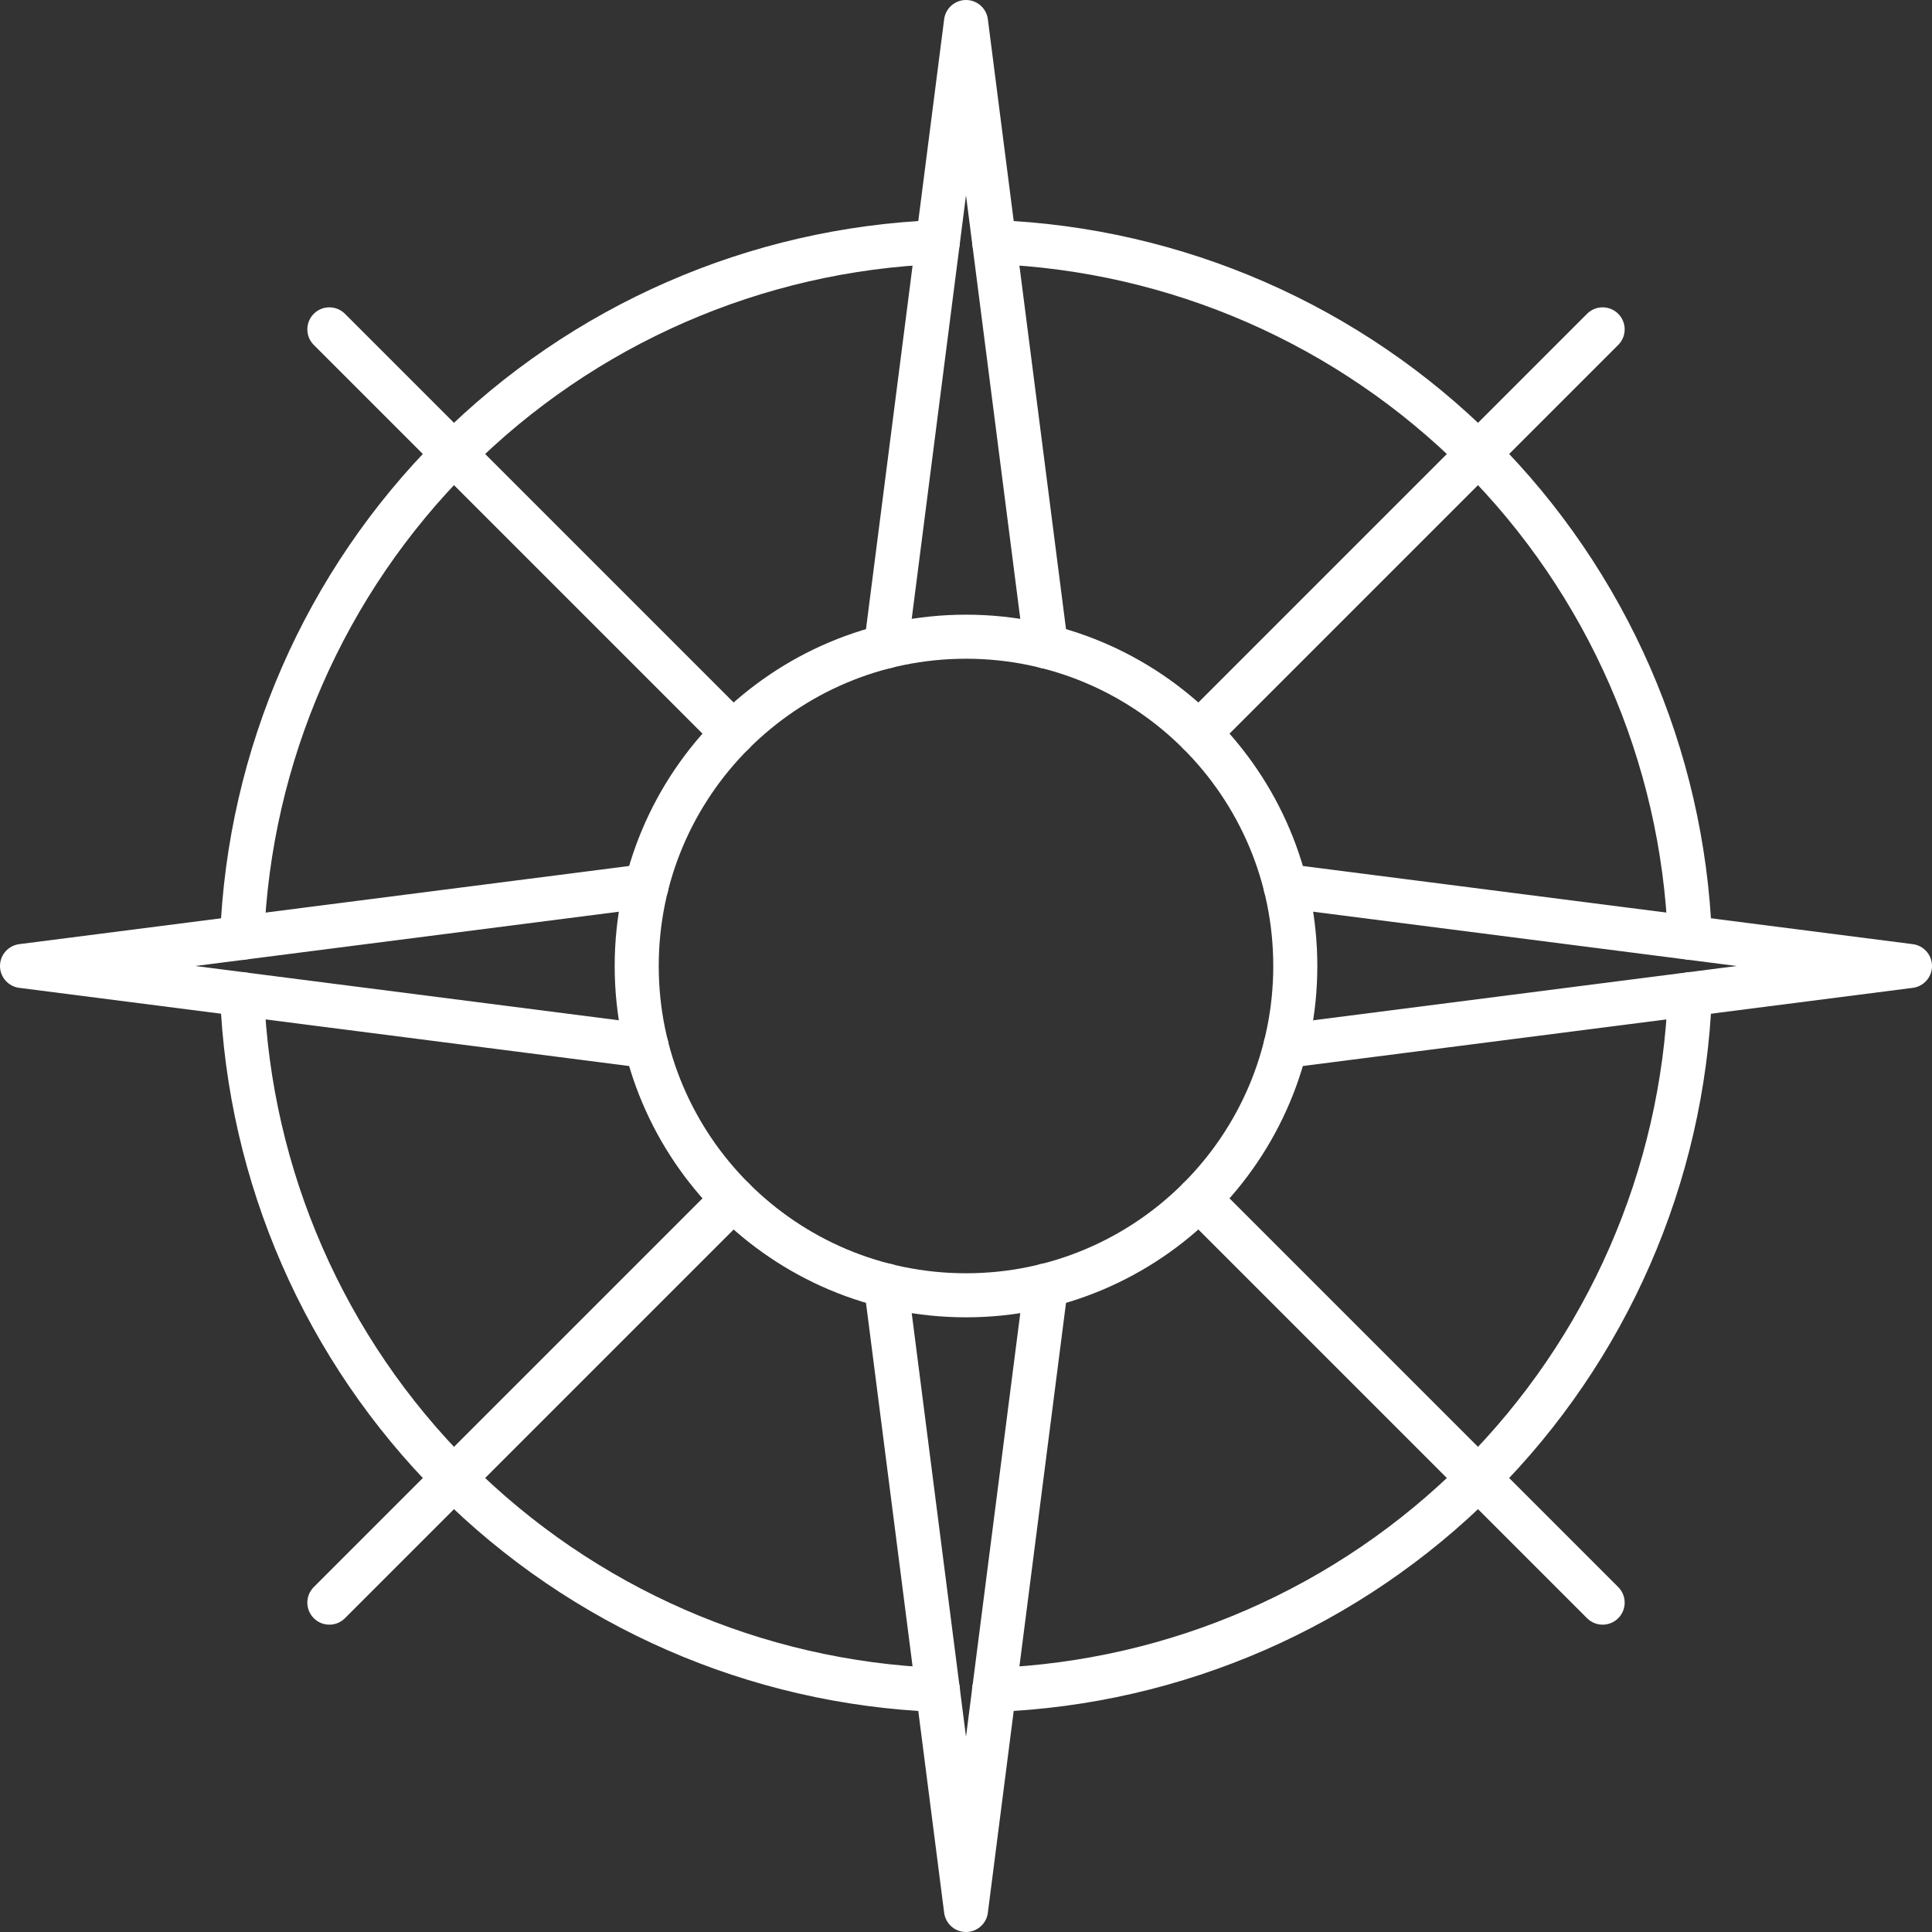
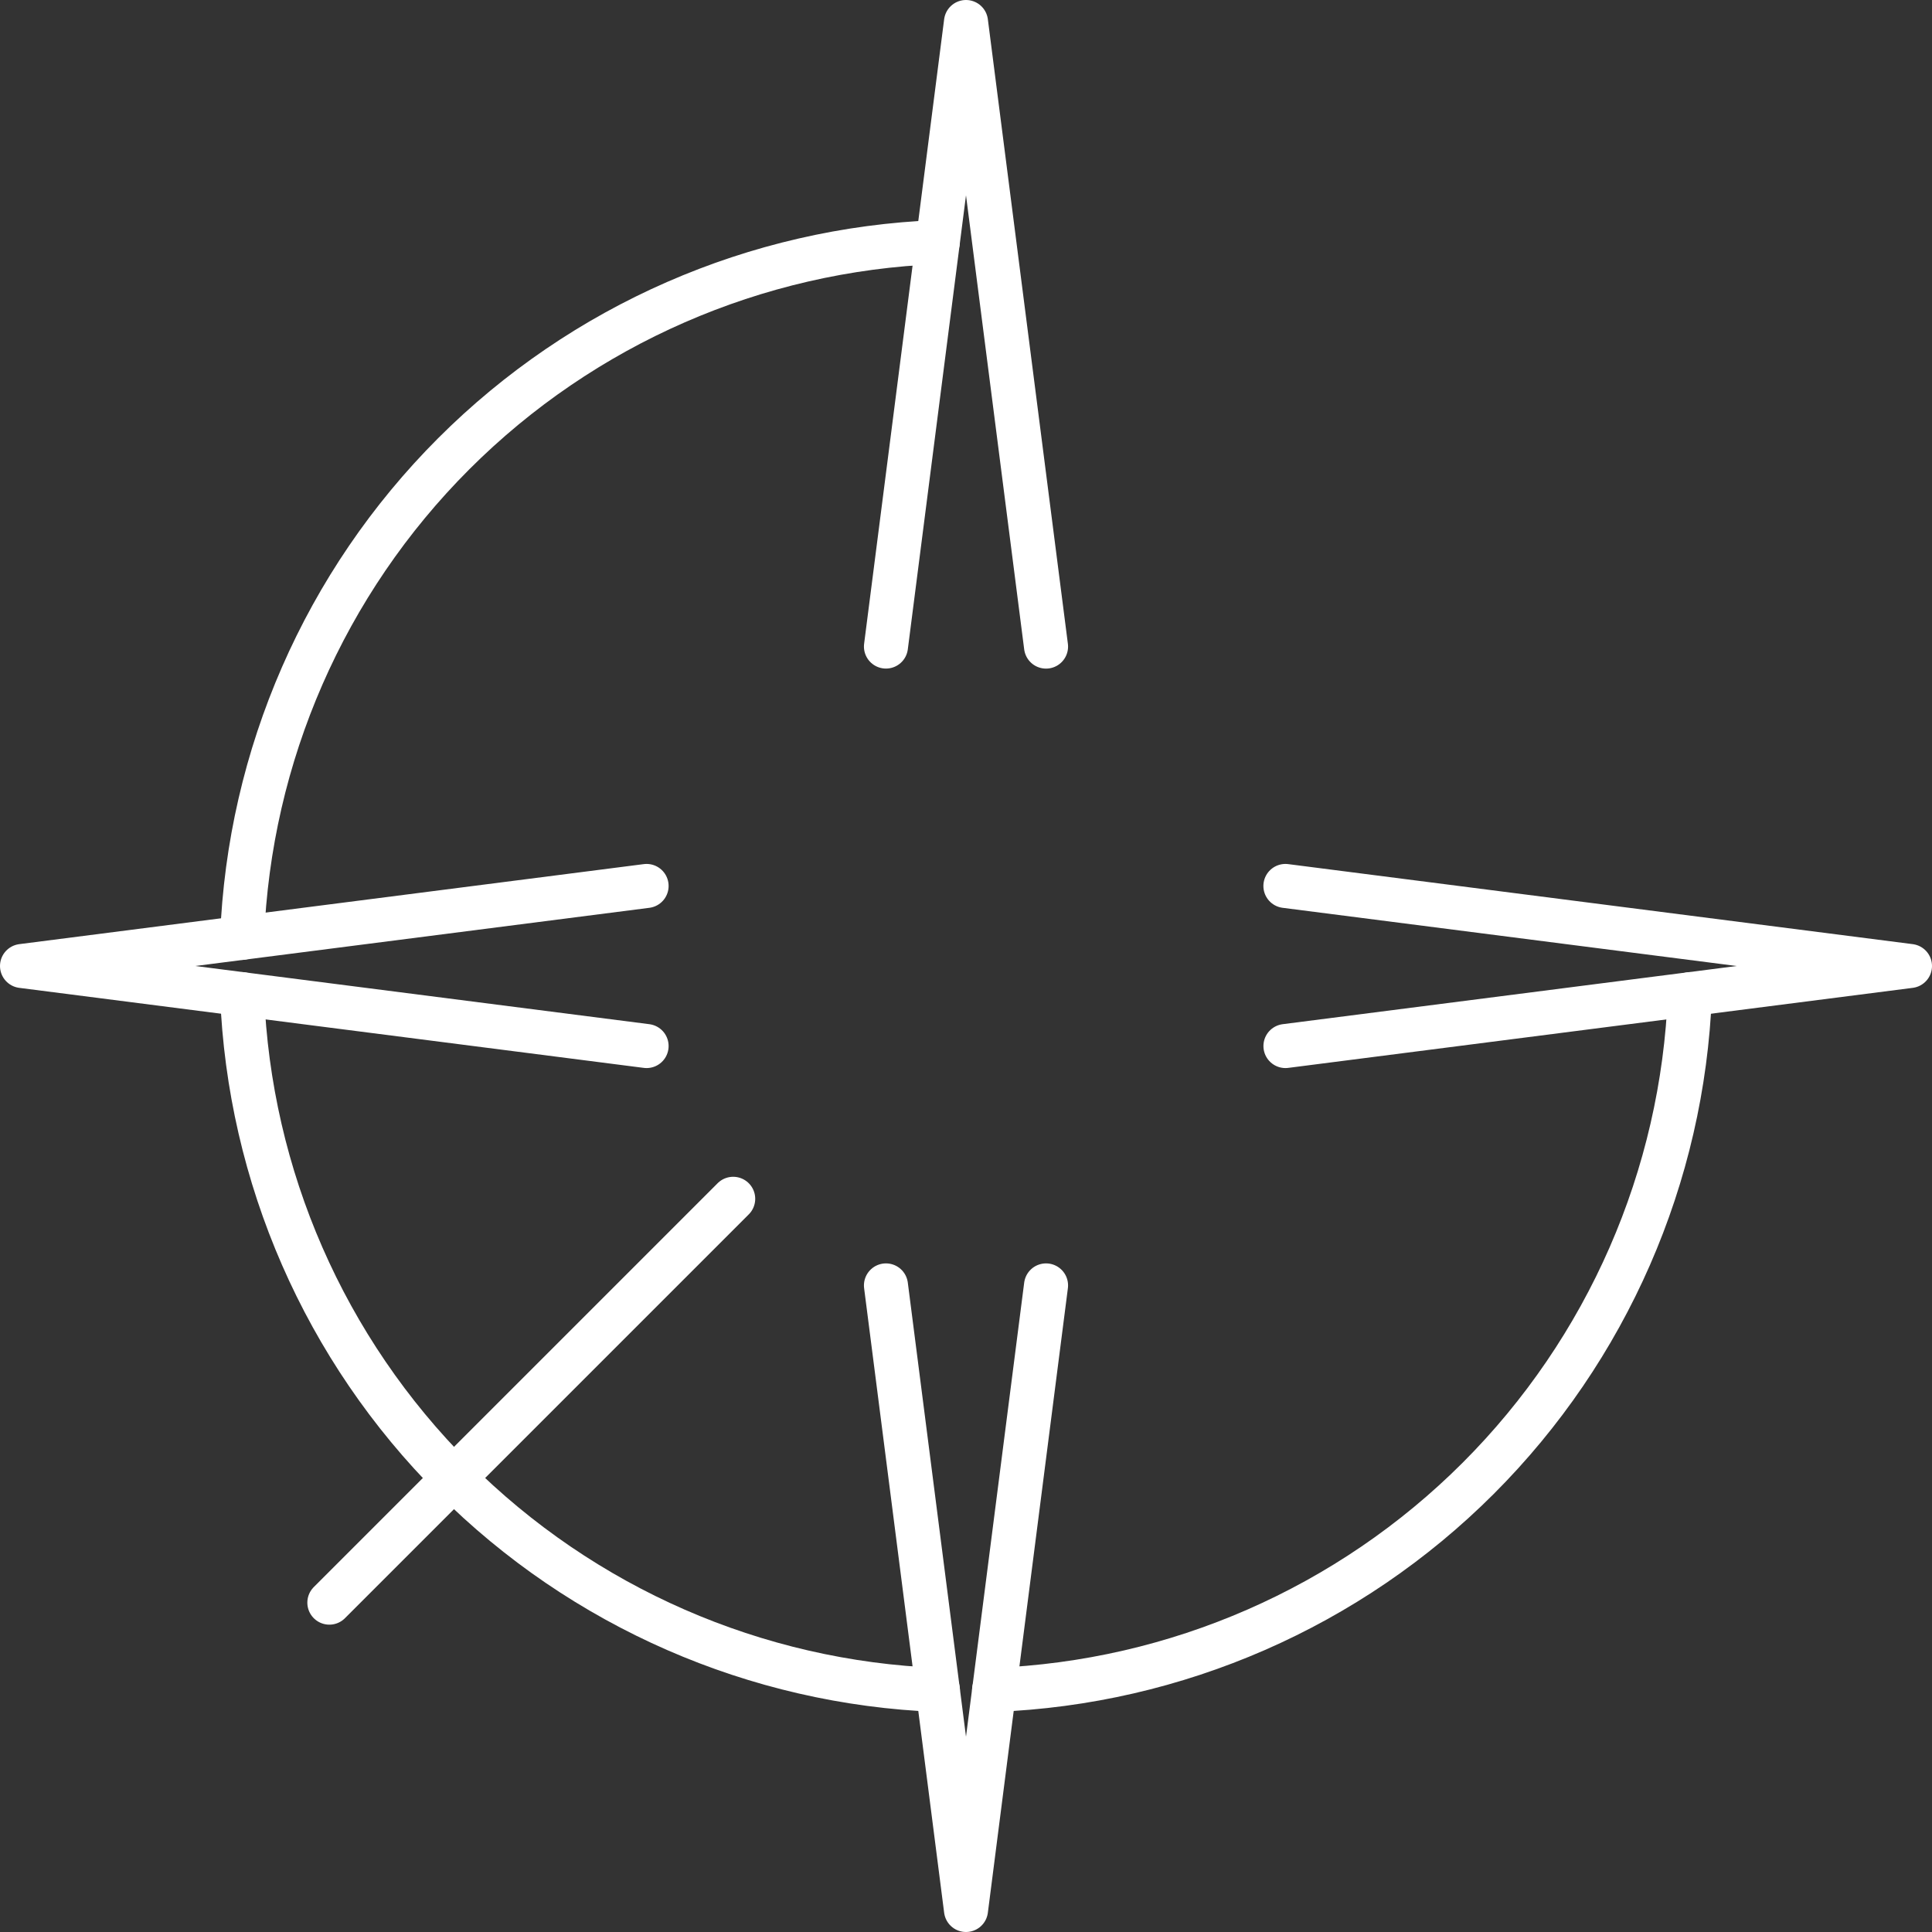
<svg xmlns="http://www.w3.org/2000/svg" width="614" height="614" viewBox="0 0 614 614" fill="none">
  <rect x="0" y="0" width="614" height="614" fill="#333333" stroke="none" />
  <path d="M315.931 537.062C373.854 534.811 428.796 510.795 469.788 469.81C510.779 428.824 534.803 373.885 537.061 315.962" stroke="white" stroke-width="14" stroke-linecap="round" stroke-linejoin="round" />
  <path d="M76.939 315.964C79.197 373.886 103.221 428.826 144.212 469.811C185.204 510.797 240.146 534.812 298.069 537.062" stroke="white" stroke-width="14" stroke-linecap="round" stroke-linejoin="round" />
  <path d="M298.037 76.939C240.12 79.197 185.185 103.216 144.2 144.2C103.216 185.185 79.197 240.12 76.939 298.037" stroke="white" stroke-width="14" stroke-linecap="round" stroke-linejoin="round" />
-   <path d="M537.061 298.037C534.802 240.12 510.783 185.185 469.798 144.2C428.814 103.216 373.879 79.197 315.962 76.939" stroke="white" stroke-width="14" stroke-linecap="round" stroke-linejoin="round" />
  <path d="M332.437 205.488L307 7L281.563 205.474" stroke="white" stroke-width="14" stroke-linecap="round" stroke-linejoin="round" />
  <path d="M281.563 408.512L307 607L332.437 408.512" stroke="white" stroke-width="14" stroke-linecap="round" stroke-linejoin="round" />
  <path d="M205.488 281.563L7 307L205.488 332.437" stroke="white" stroke-width="14" stroke-linecap="round" stroke-linejoin="round" />
  <path d="M408.526 332.437L607 307L408.512 281.563" stroke="white" stroke-width="14" stroke-linecap="round" stroke-linejoin="round" />
-   <path d="M307 411.651C364.797 411.651 411.651 364.797 411.651 307C411.651 249.203 364.797 202.349 307 202.349C249.203 202.349 202.349 249.203 202.349 307C202.349 364.797 249.203 411.651 307 411.651Z" stroke="white" stroke-width="14" stroke-linecap="round" stroke-linejoin="round" />
-   <path d="M380.991 380.991L509.326 509.326" stroke="white" stroke-width="14" stroke-linecap="round" stroke-linejoin="round" />
-   <path d="M104.674 104.674L233.013 233.013" stroke="white" stroke-width="14" stroke-linecap="round" stroke-linejoin="round" />
  <path d="M233.012 380.988L104.674 509.325" stroke="white" stroke-width="14" stroke-linecap="round" stroke-linejoin="round" />
-   <path d="M509.326 104.674L381 233" stroke="white" stroke-width="14" stroke-linecap="round" stroke-linejoin="round" />
</svg>